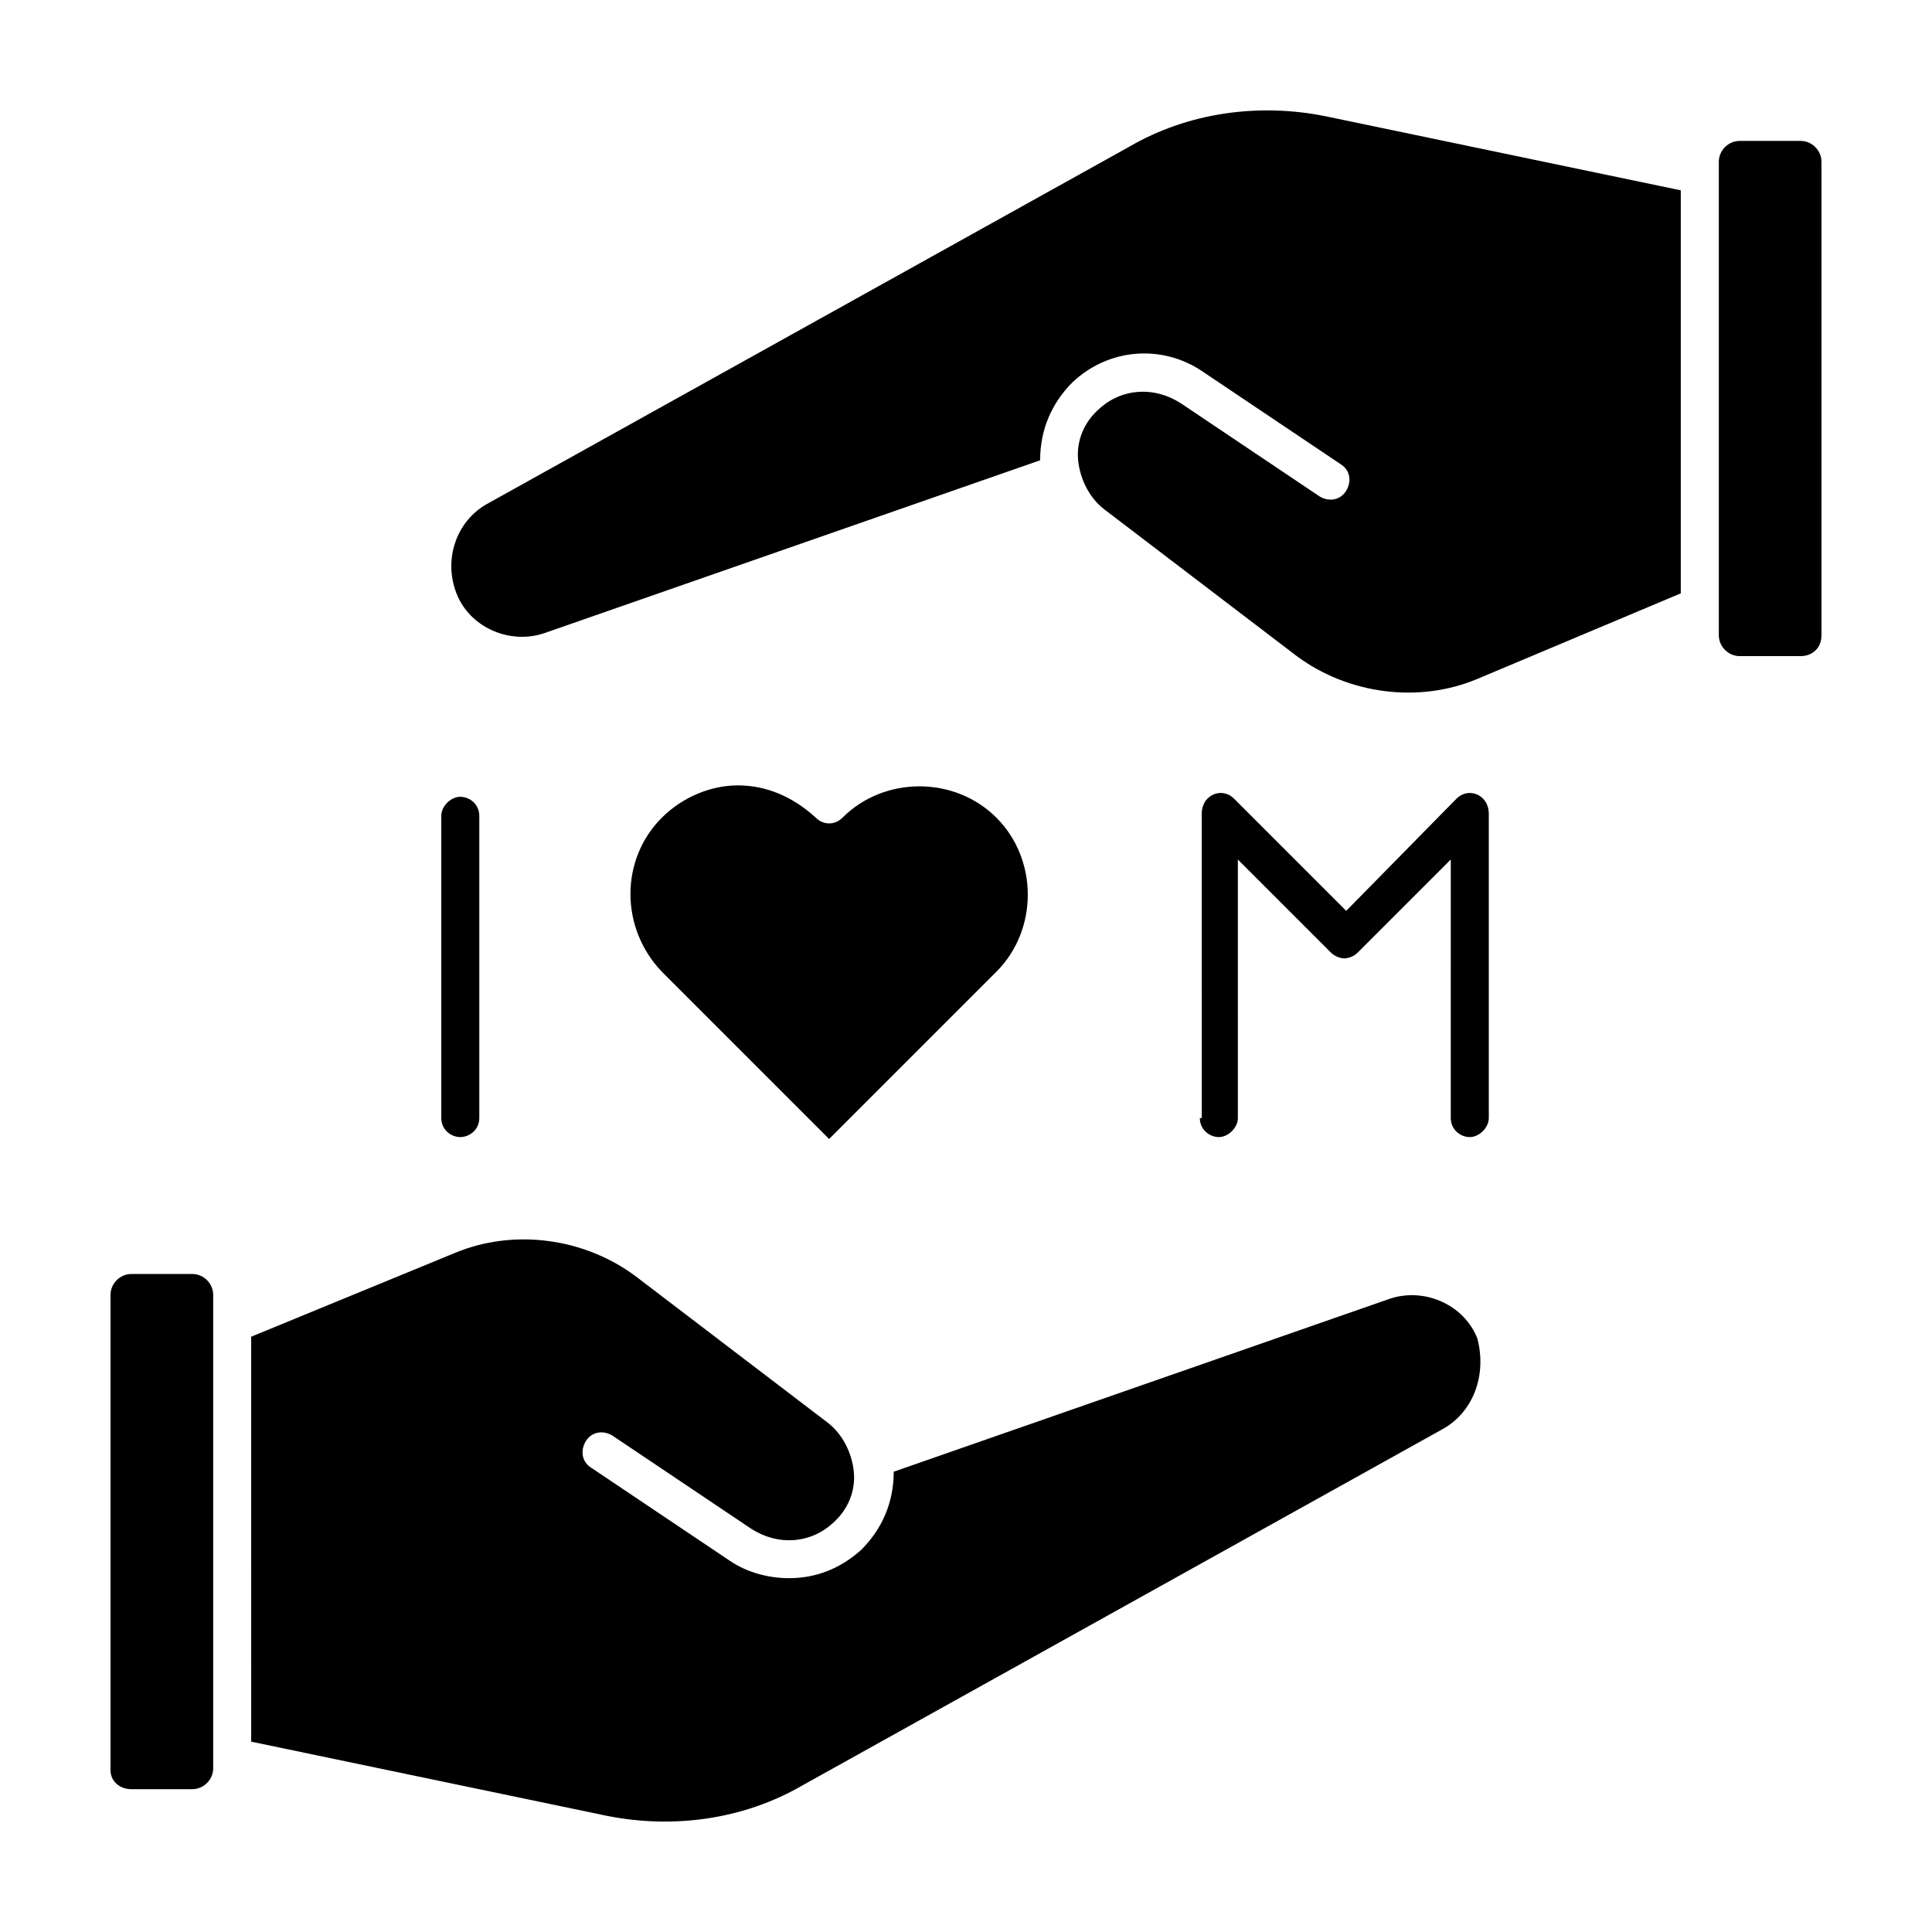
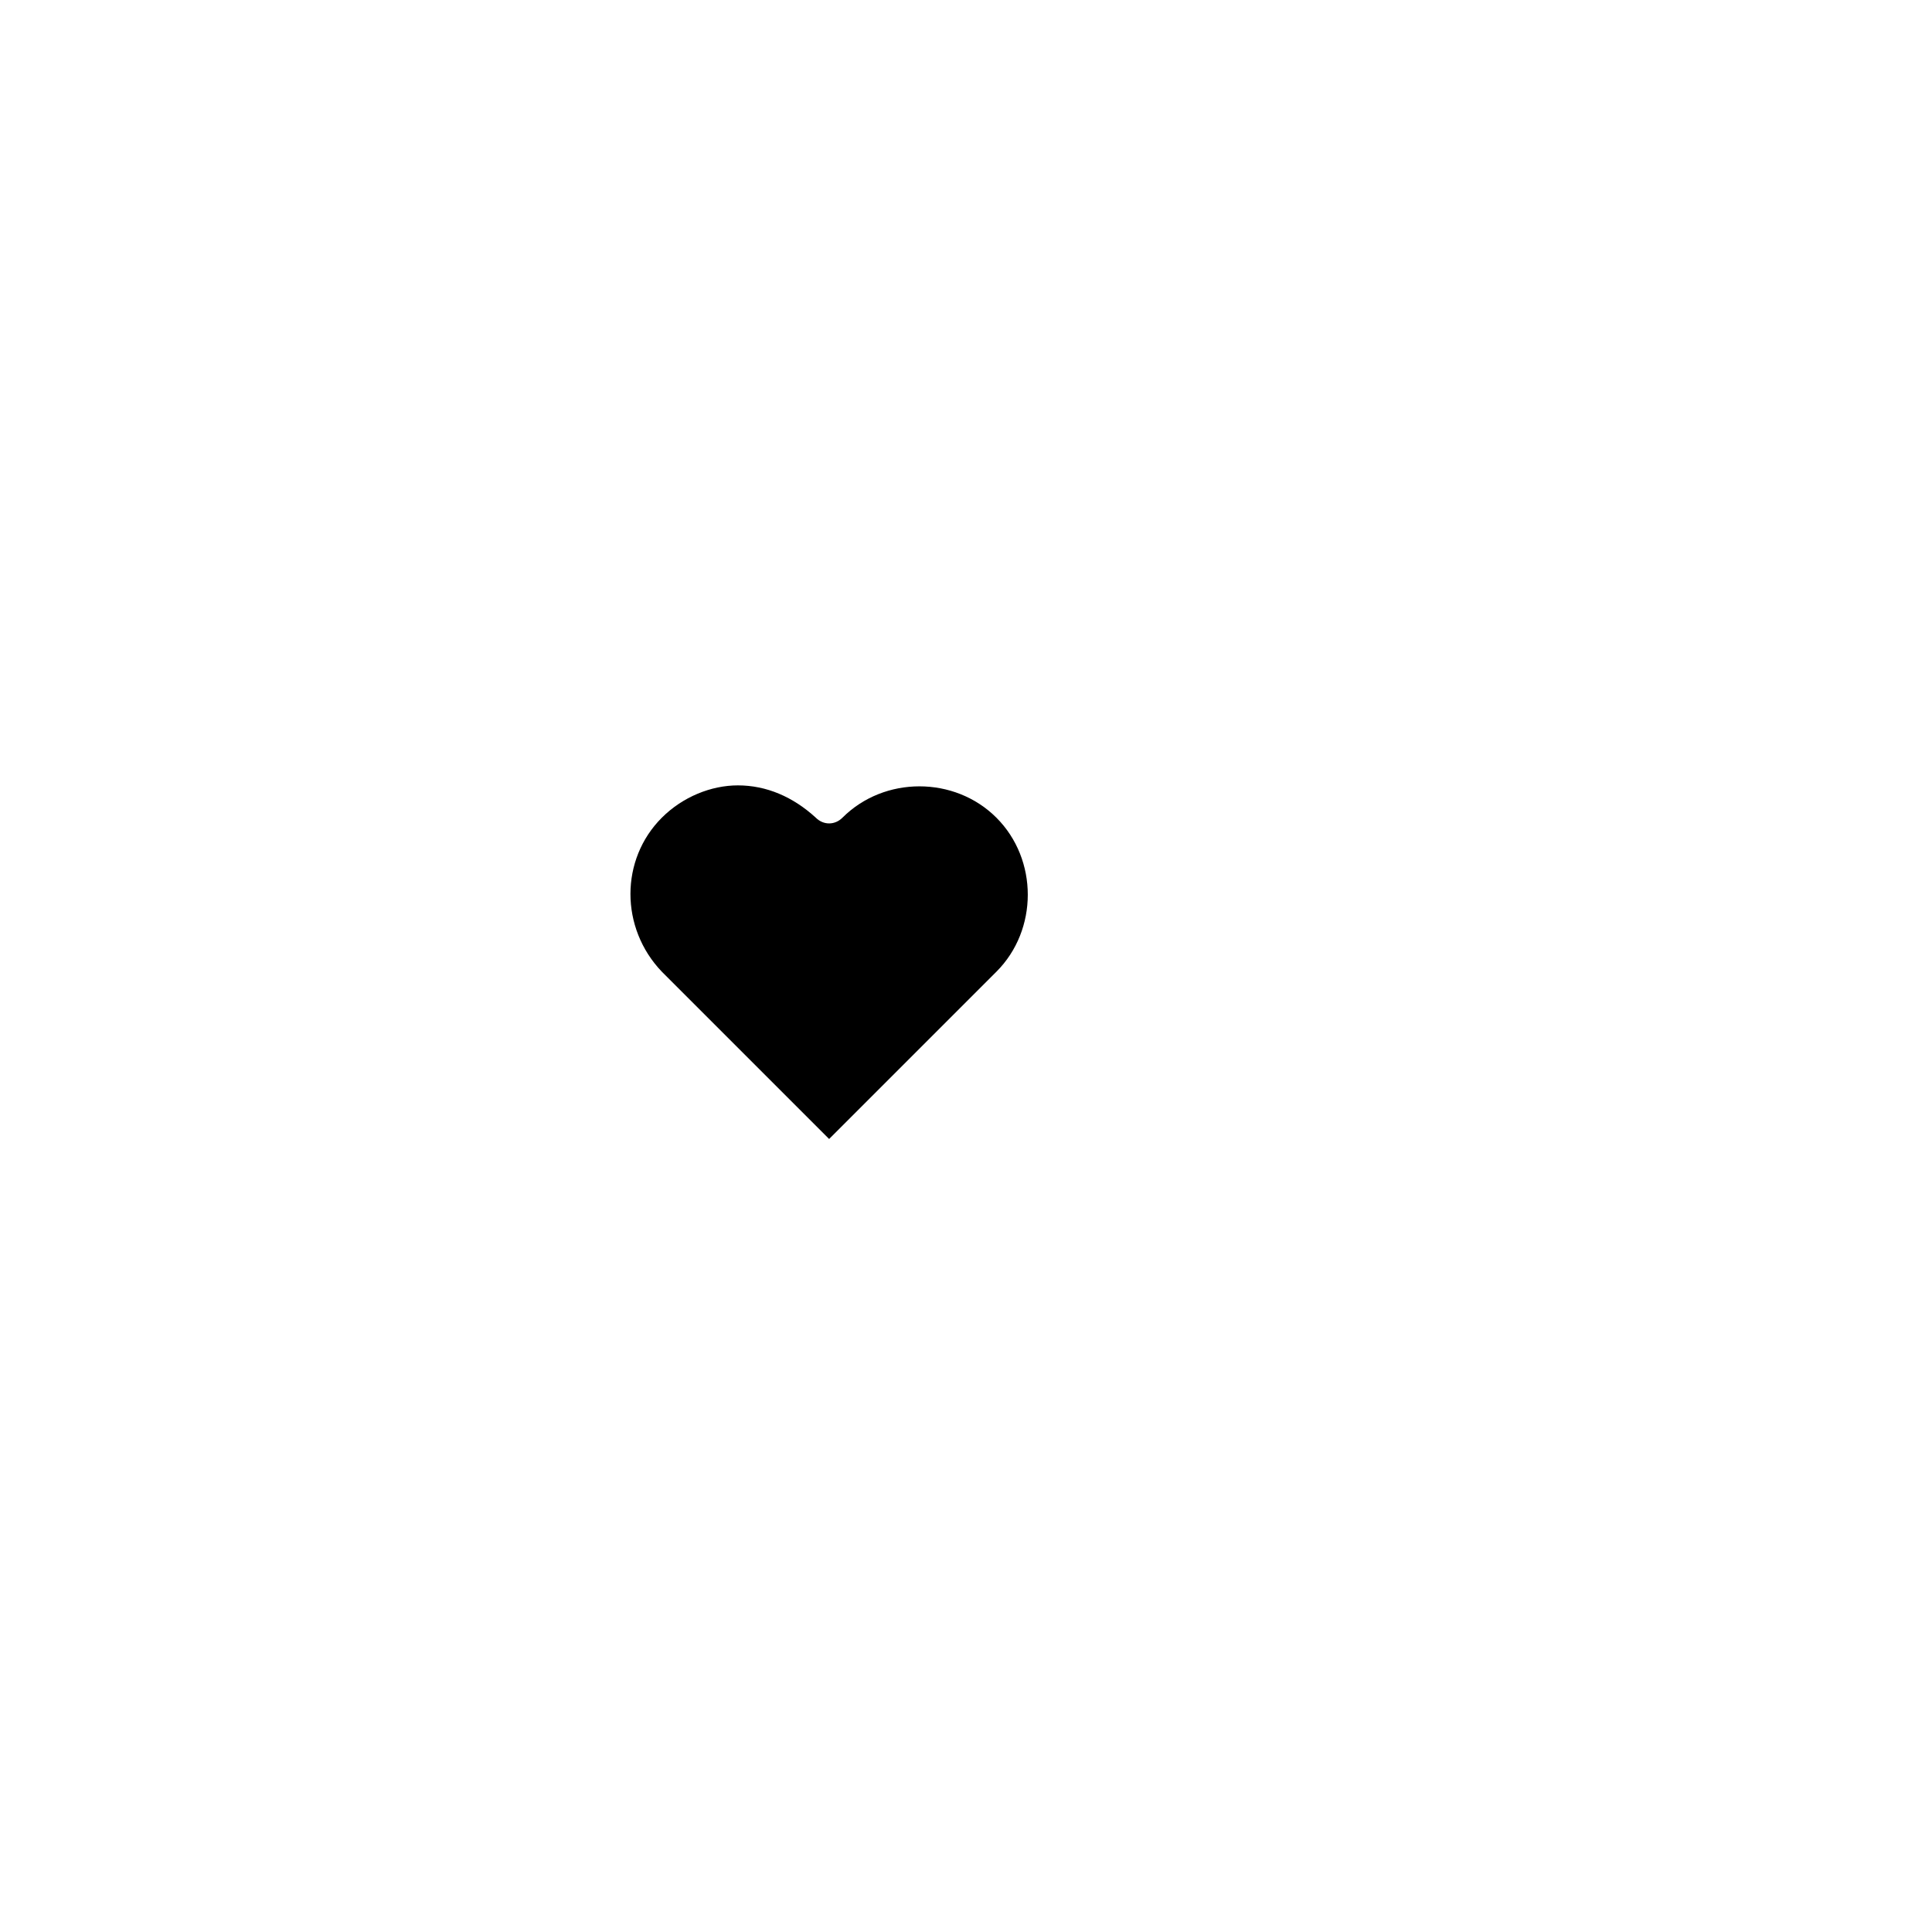
<svg xmlns="http://www.w3.org/2000/svg" fill="#000000" width="800px" height="800px" version="1.1" viewBox="144 144 512 512">
  <g>
-     <path d="m173.29 613.11v-125.95c0-3.023 2.519-5.543 5.543-5.543h16.121c3.023 0 5.543 2.519 5.543 5.543v125.45c0 3.023-2.519 5.543-5.543 5.543h-16.125c-3.019 0-5.539-2.016-5.539-5.039zm352.66-90.18-169.28 94.211c-15.617 9.07-34.258 11.586-51.891 8.062l-94.211-19.648-0.004-107.31 53.906-22.168c15.617-6.551 34.258-4.031 47.863 6.047l50.883 38.793c4.031 3.023 6.551 8.062 7.055 13.098 0.504 5.039-1.512 10.078-5.543 13.602-6.047 5.543-14.609 6.047-21.664 1.512l-36.777-24.688c-2.519-1.512-5.543-1.008-7.055 1.512s-1.008 5.543 1.512 7.055l36.777 24.688c4.535 3.023 10.078 4.535 15.617 4.535 7.055 0 13.602-2.519 19.145-7.559 5.543-5.543 8.566-12.594 8.566-20.656l131.5-45.848c9.07-3.023 19.648 1.512 23.176 10.578 2.519 9.574-1.008 19.652-9.574 24.188z" />
-     <path d="m535.52 323.92c-15.617 6.551-34.258 4.031-47.863-6.047l-50.883-38.793c-4.031-3.023-6.551-8.062-7.055-13.098-0.504-5.039 1.512-10.078 5.543-13.602 6.047-5.543 14.609-6.047 21.664-1.512l36.777 24.688c2.519 1.512 5.543 1.008 7.055-1.512s1.008-5.543-1.512-7.055l-36.777-24.688c-10.578-7.055-24.688-6.047-34.258 3.023-5.543 5.543-8.566 12.594-8.566 20.656l-131.5 45.848c-9.07 3.023-19.648-1.512-23.176-10.578-3.527-9.07 0-19.145 8.062-23.68l170.29-94.719c15.617-9.07 34.258-11.586 51.891-8.062l94.211 19.648v106.81zm85.648-6.043h-16.121c-3.023 0-5.543-2.519-5.543-5.543v-125.45c0-3.023 2.519-5.543 5.543-5.543h16.121c3.023 0 5.543 2.519 5.543 5.543v125.45c-0.004 3.527-2.519 5.543-5.543 5.543z" />
    <path d="m319.39 360.7c5.543-5.543 13.098-8.566 20.152-8.566 7.559 0 14.609 3.023 20.656 8.566 2.016 2.016 5.039 2.016 7.055 0 11.082-11.082 29.727-11.082 40.809 0s11.082 29.727 0 40.809l-44.336 44.336-44.336-44.336c-11.086-11.59-11.086-29.727 0-40.809z" />
-     <path d="m461.97 440.3c0 3.023 2.519 5.039 5.039 5.039 2.519 0 5.039-2.519 5.039-5.039l-0.004-68.52 24.688 24.688c1.008 1.008 2.519 1.512 3.527 1.512 1.008 0 2.519-0.504 3.527-1.512l24.688-24.688-0.004 68.52c0 3.023 2.519 5.039 5.039 5.039 2.519 0 5.039-2.519 5.039-5.039v-80.105-0.504c0-1.512-0.504-3.023-1.512-4.031-2.016-2.016-5.039-2.016-7.055 0l-29.219 29.723-29.727-29.727c-2.016-2.016-5.039-2.016-7.055 0-1.008 1.008-1.512 2.519-1.512 4.031v0.504l0.004 80.109z" />
-     <path d="m271.02 440.3v-80.105c0-3.023-2.519-5.039-5.039-5.039s-5.039 2.519-5.039 5.039v80.105c0 3.023 2.519 5.039 5.039 5.039 2.519-0.004 5.039-2.019 5.039-5.039z" />
  </g>
</svg>